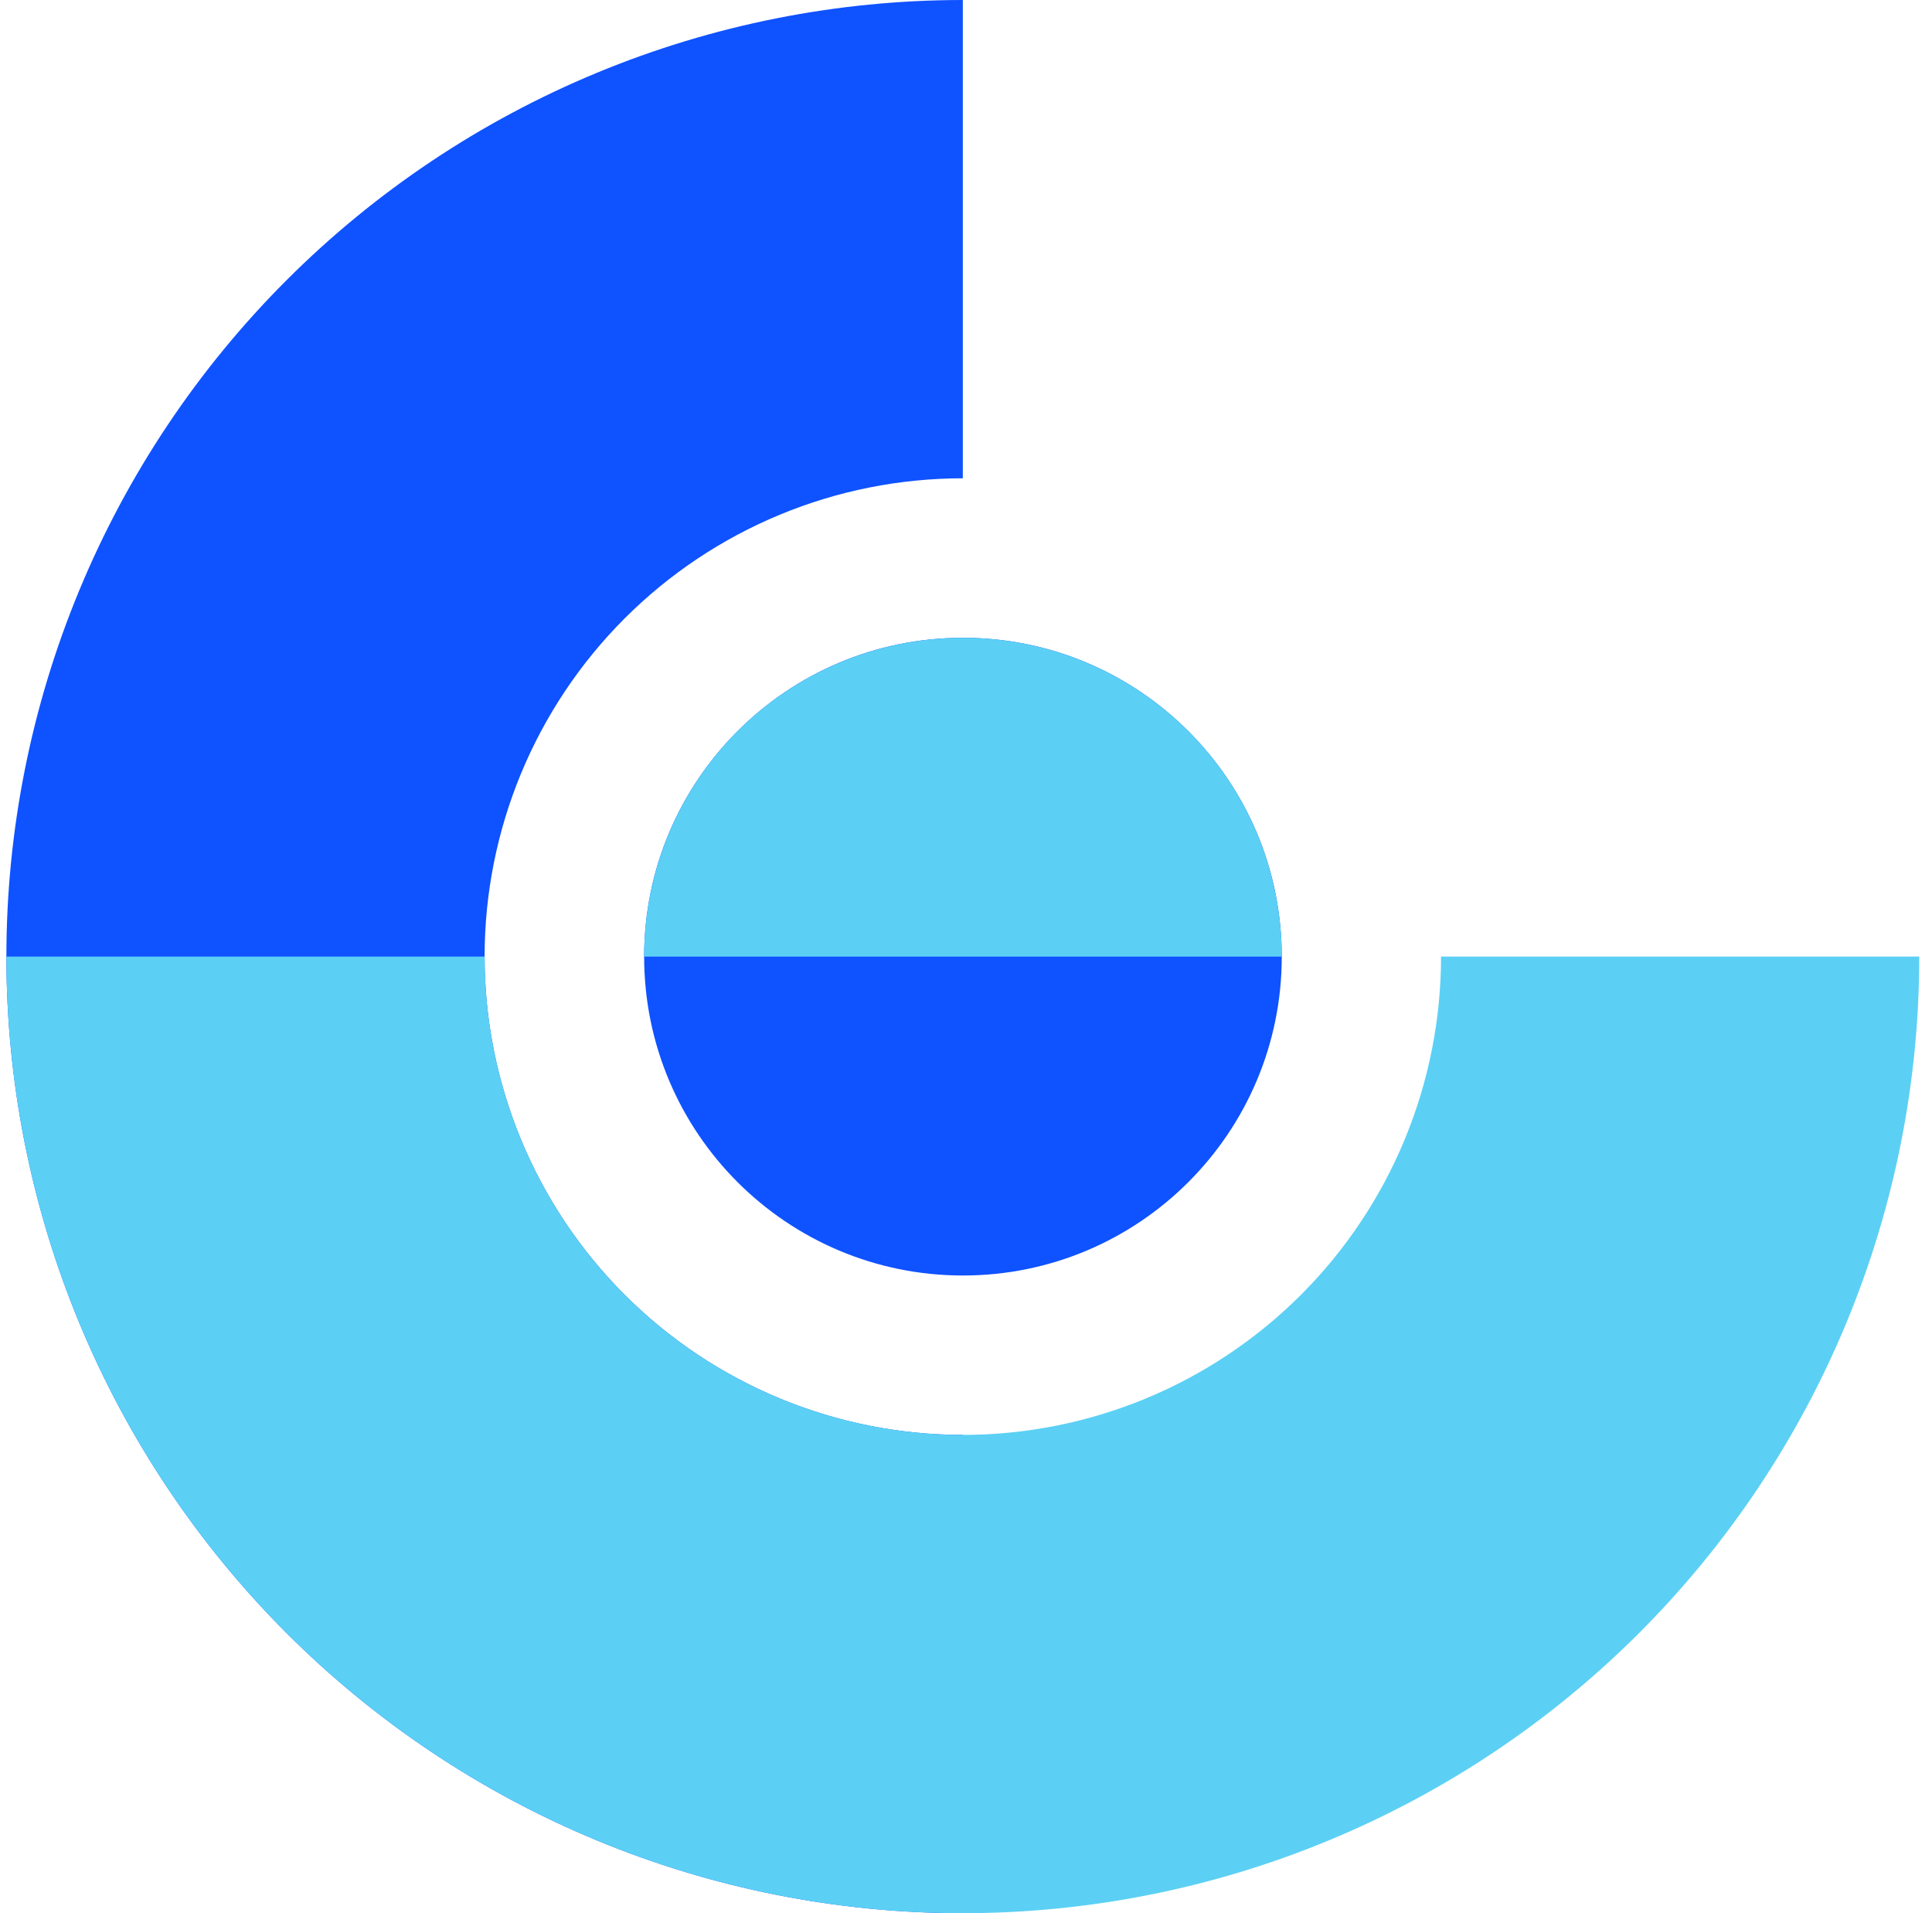
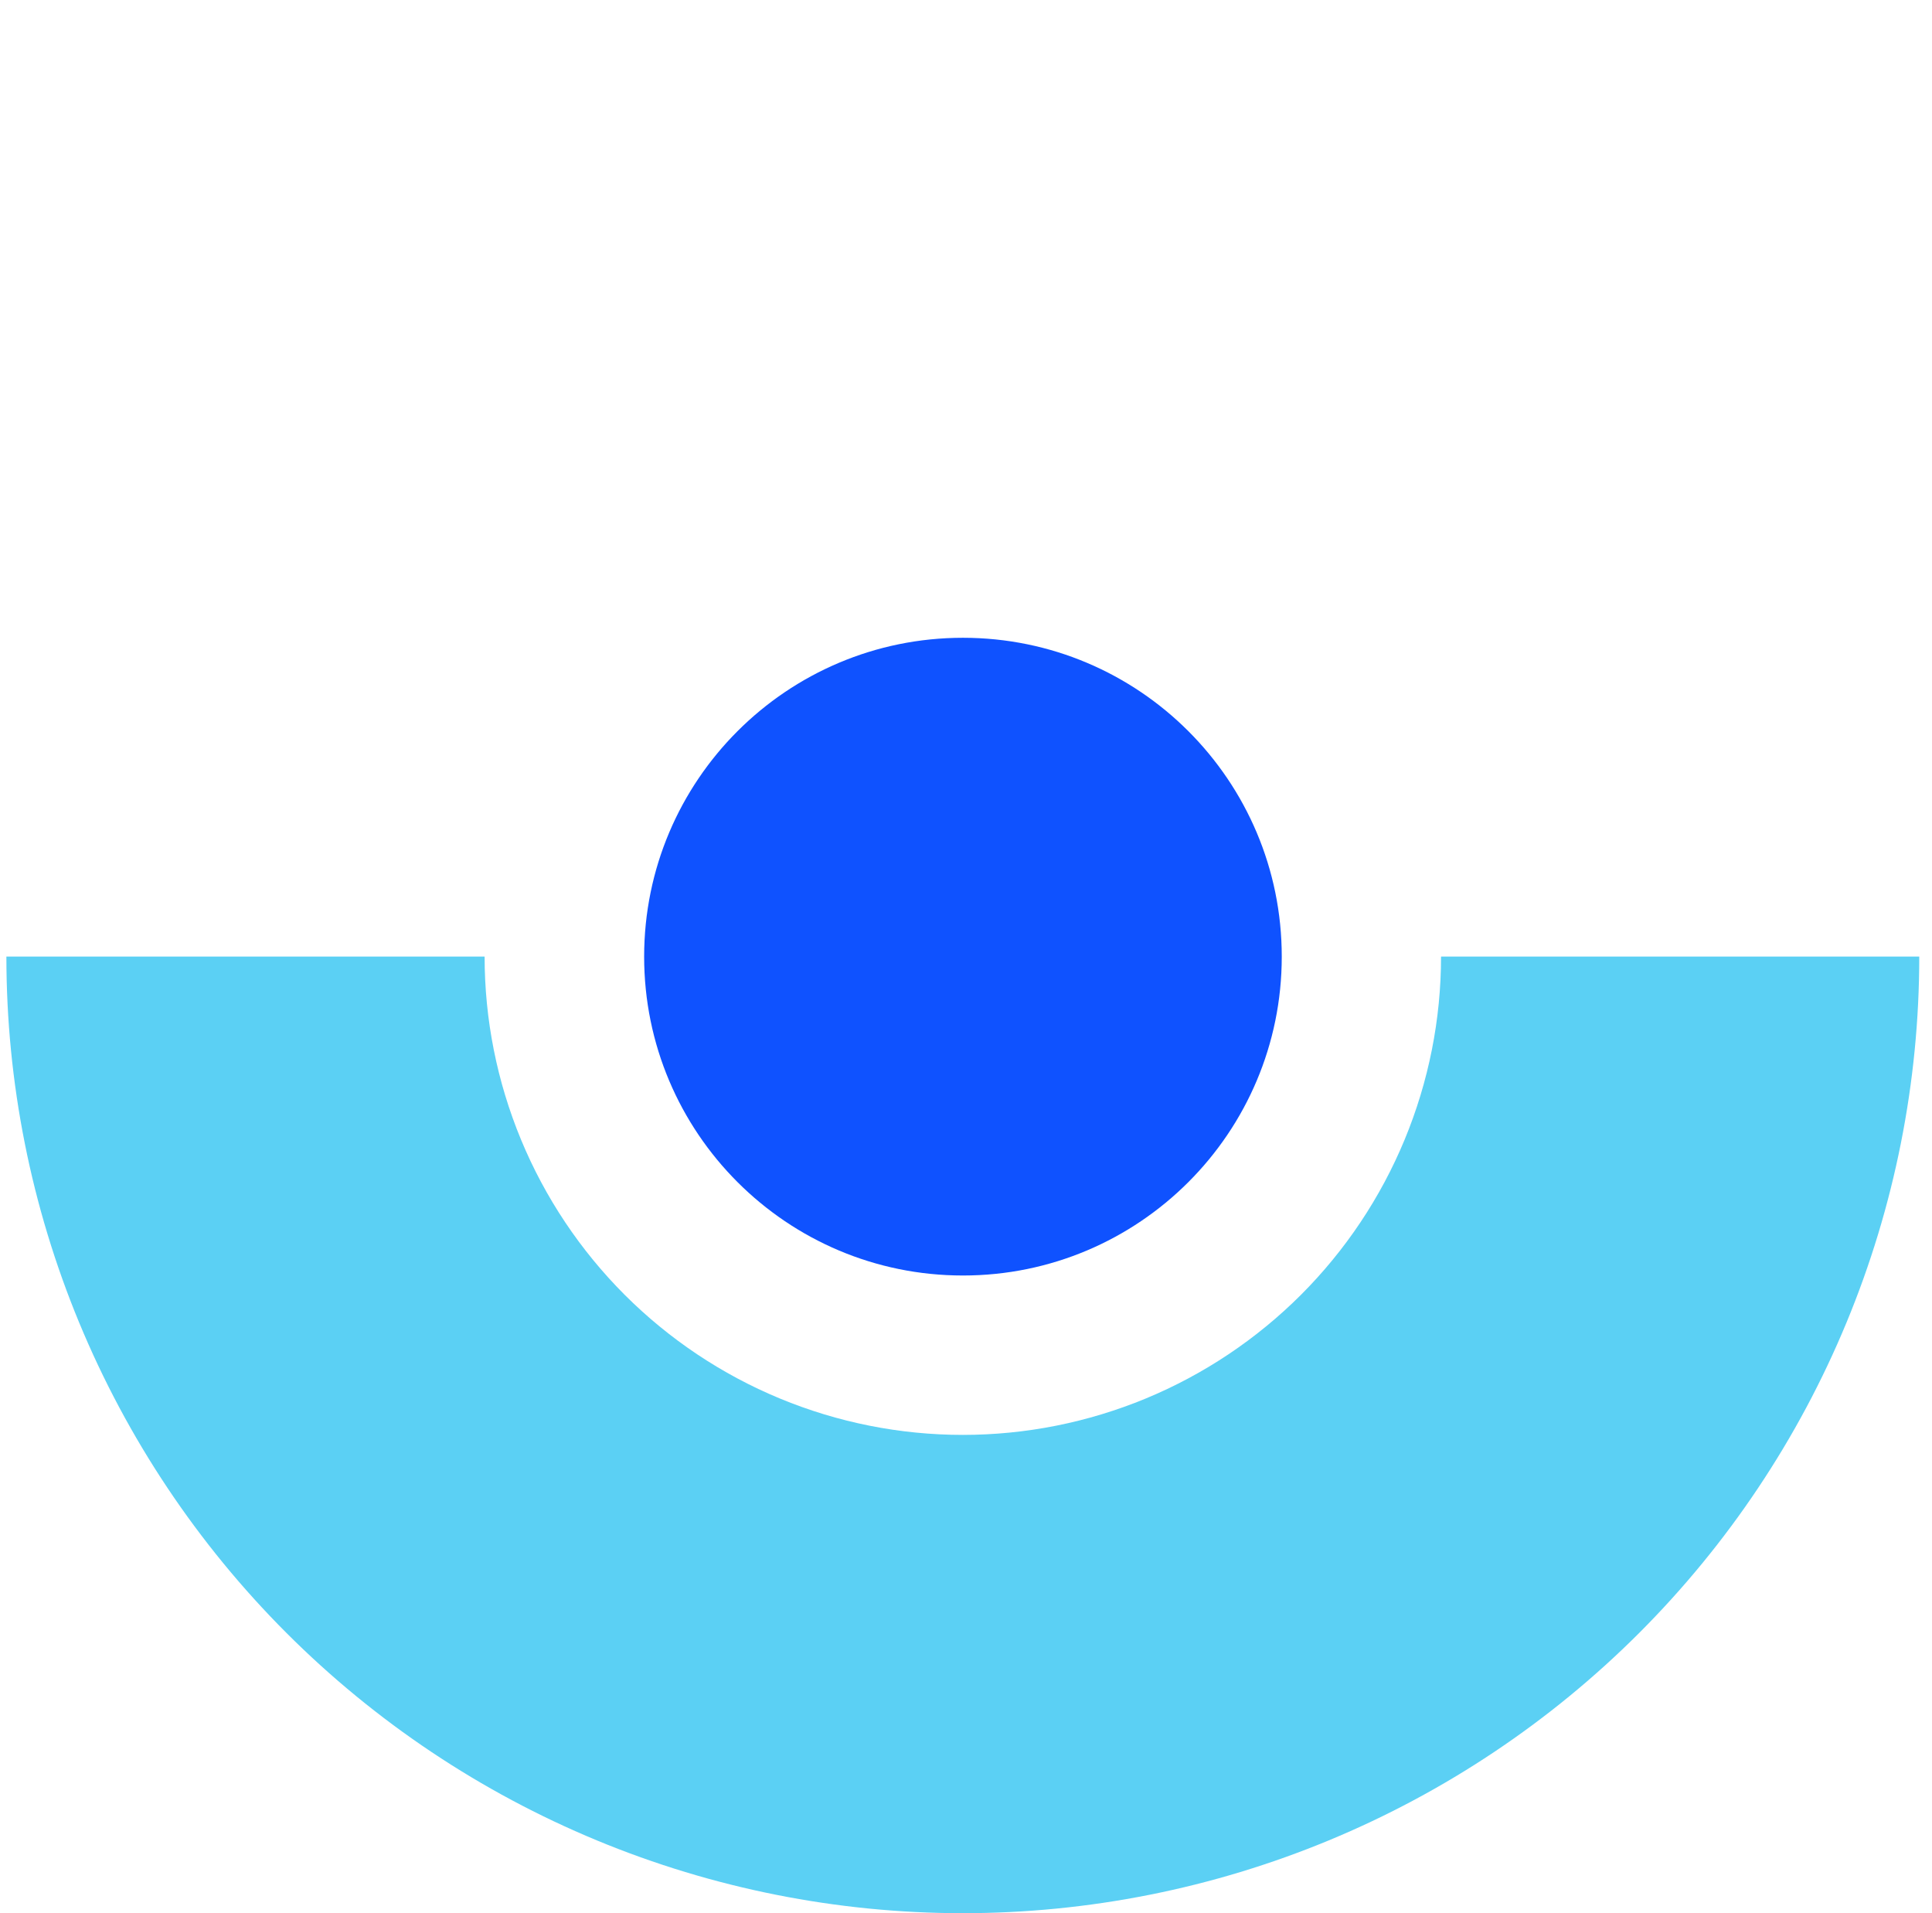
<svg xmlns="http://www.w3.org/2000/svg" width="101" height="100" viewBox="0 0 101 100" fill="none">
-   <path d="M50.334 0C43.768 0 37.266 1.293 31.2 3.806C25.133 6.319 19.622 10.002 14.979 14.645C10.336 19.288 6.653 24.799 4.14 30.866C1.627 36.932 0.334 43.434 0.334 50C0.334 56.566 1.627 63.068 4.14 69.134C6.653 75.201 10.336 80.712 14.979 85.356C19.622 89.998 25.133 93.681 31.2 96.194C37.266 98.707 43.768 100 50.334 100V75C47.051 75 43.8 74.353 40.767 73.097C37.734 71.841 34.978 69.999 32.656 67.678C30.335 65.356 28.493 62.6 27.237 59.567C25.981 56.534 25.334 53.283 25.334 50C25.334 46.717 25.981 43.466 27.237 40.433C28.493 37.4 30.335 34.644 32.656 32.322C34.978 30.001 37.734 28.16 40.767 26.903C43.8 25.646 47.051 25 50.334 25V0Z" fill="#0F52FF" />
  <path d="M50.34 66.669C59.545 66.669 67.007 59.207 67.007 50.002C67.007 40.798 59.545 33.336 50.34 33.336C41.135 33.336 33.674 40.798 33.674 50.002C33.674 59.207 41.135 66.669 50.34 66.669Z" fill="#0F52FF" />
  <path d="M0.334 50C0.334 56.566 1.627 63.068 4.14 69.134C6.653 75.201 10.336 80.712 14.979 85.356C19.622 89.998 25.133 93.681 31.2 96.194C37.266 98.707 43.768 100 50.334 100C56.9 100 63.402 98.707 69.468 96.194C75.535 93.681 81.046 89.998 85.689 85.356C90.332 80.712 94.015 75.201 96.528 69.134C99.041 63.068 100.334 56.566 100.334 50H75.334C75.334 53.283 74.687 56.534 73.431 59.567C72.175 62.6 70.333 65.356 68.012 67.678C65.69 69.999 62.934 71.841 59.901 73.097C56.868 74.353 53.617 75 50.334 75C47.051 75 43.8 74.353 40.767 73.097C37.734 71.841 34.978 69.999 32.656 67.678C30.335 65.356 28.493 62.6 27.237 59.567C25.981 56.534 25.334 53.283 25.334 50H0.334Z" fill="#5BD0F4" />
-   <path d="M67.007 50.003C67.007 45.582 65.251 41.343 62.126 38.217C59 35.092 54.761 33.336 50.341 33.336C45.92 33.336 41.681 35.092 38.555 38.217C35.43 41.343 33.674 45.582 33.674 50.003H50.341H67.007Z" fill="#5BD0F4" />
</svg>